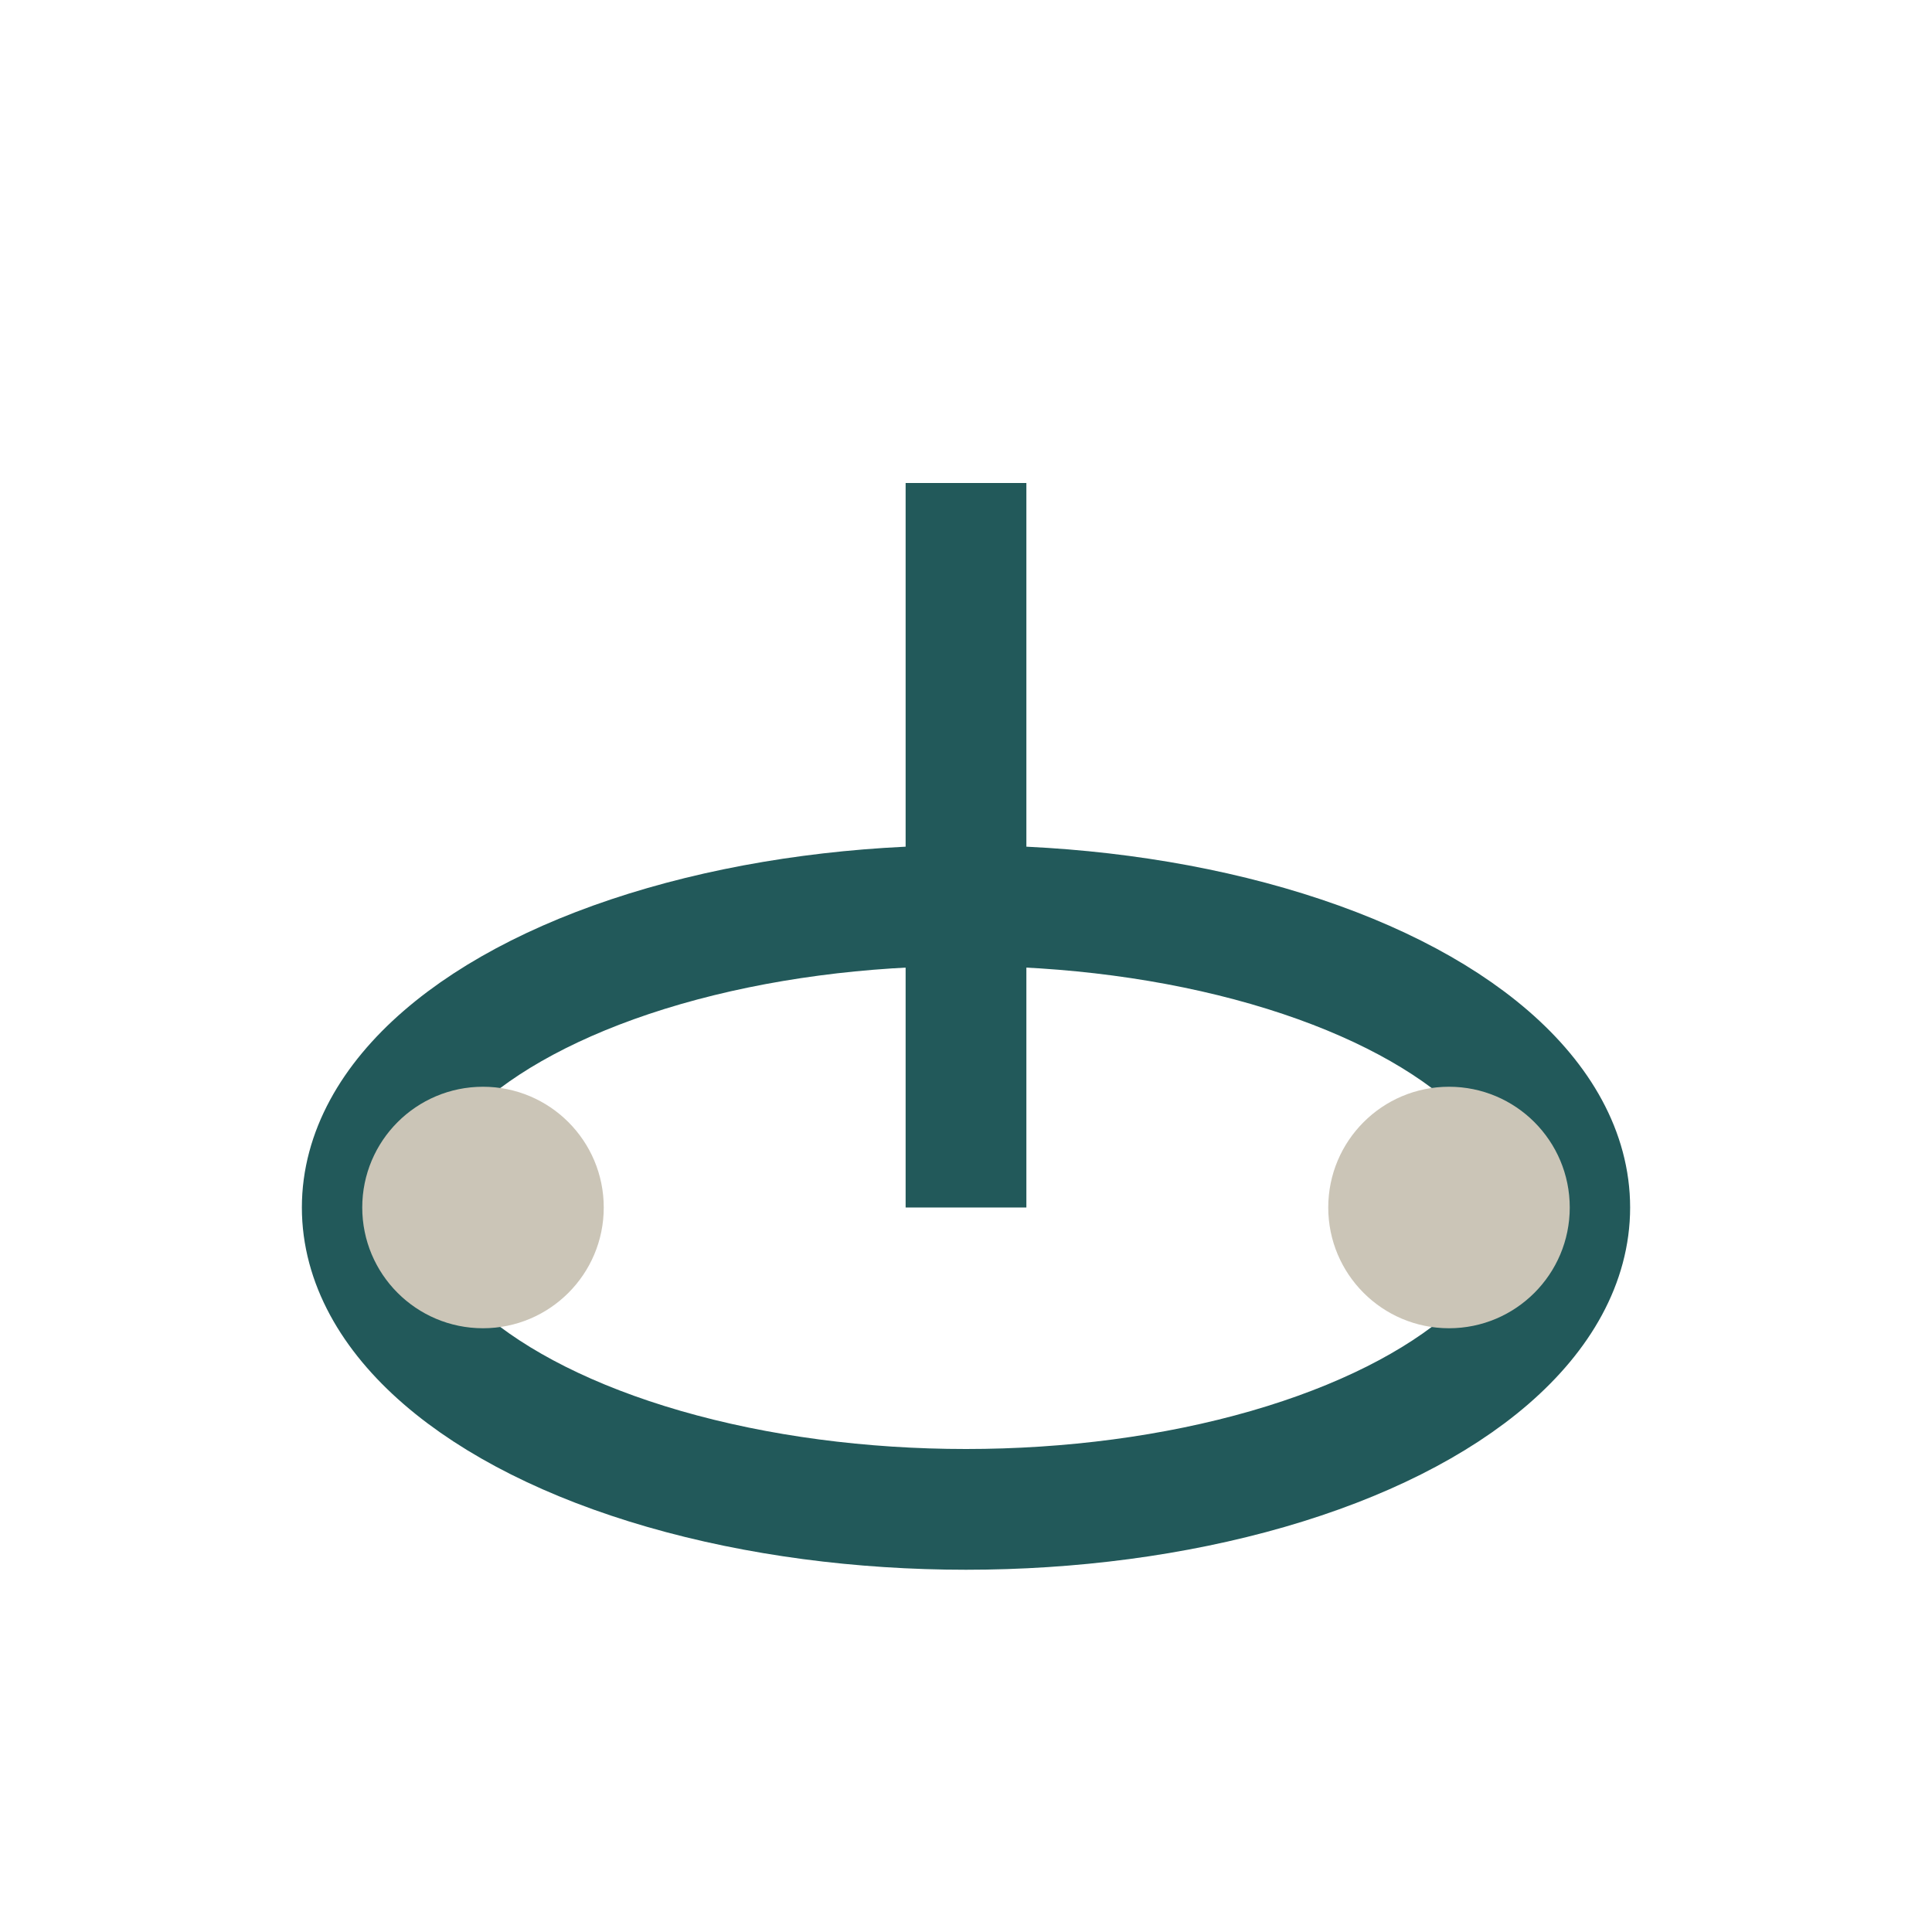
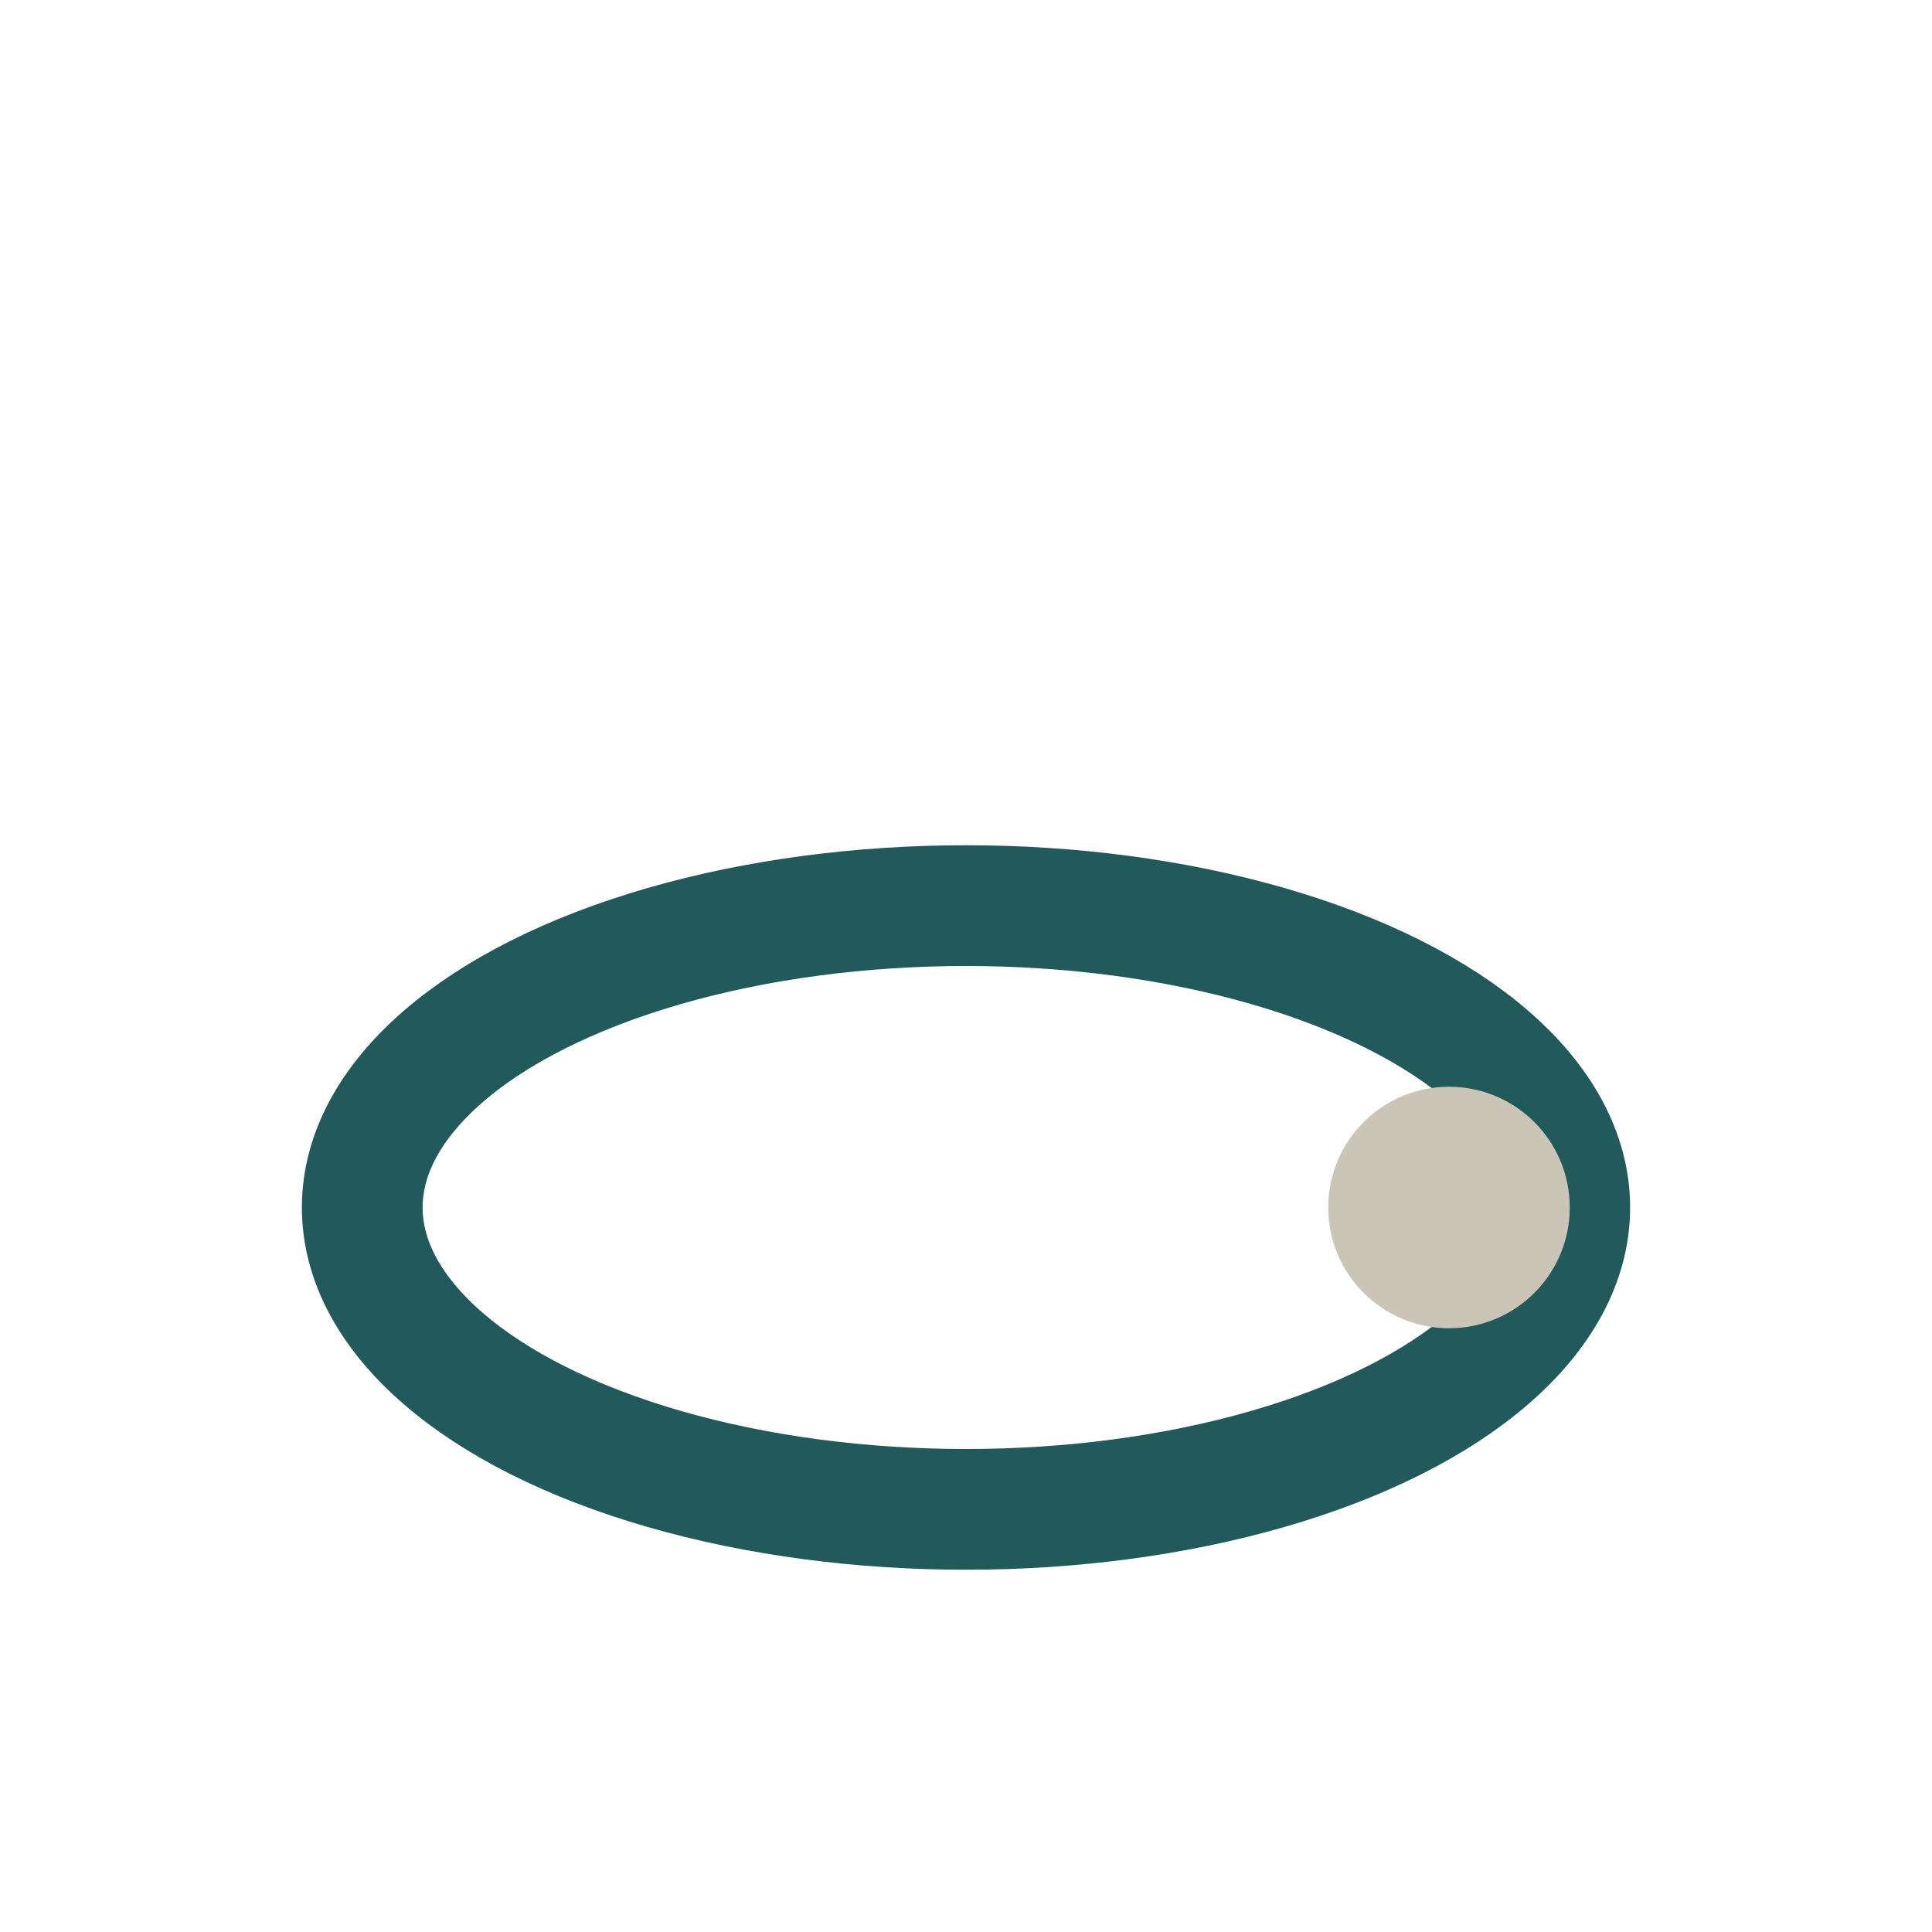
<svg xmlns="http://www.w3.org/2000/svg" width="32" height="32" viewBox="0 0 32 32">
  <ellipse cx="16" cy="20" rx="10" ry="5" fill="none" stroke="#22595A" stroke-width="2" />
-   <line x1="16" y1="8" x2="16" y2="20" stroke="#22595A" stroke-width="2" />
-   <circle cx="8" cy="20" r="2" fill="#CBC5B7" />
  <circle cx="24" cy="20" r="2" fill="#CBC5B7" />
</svg>